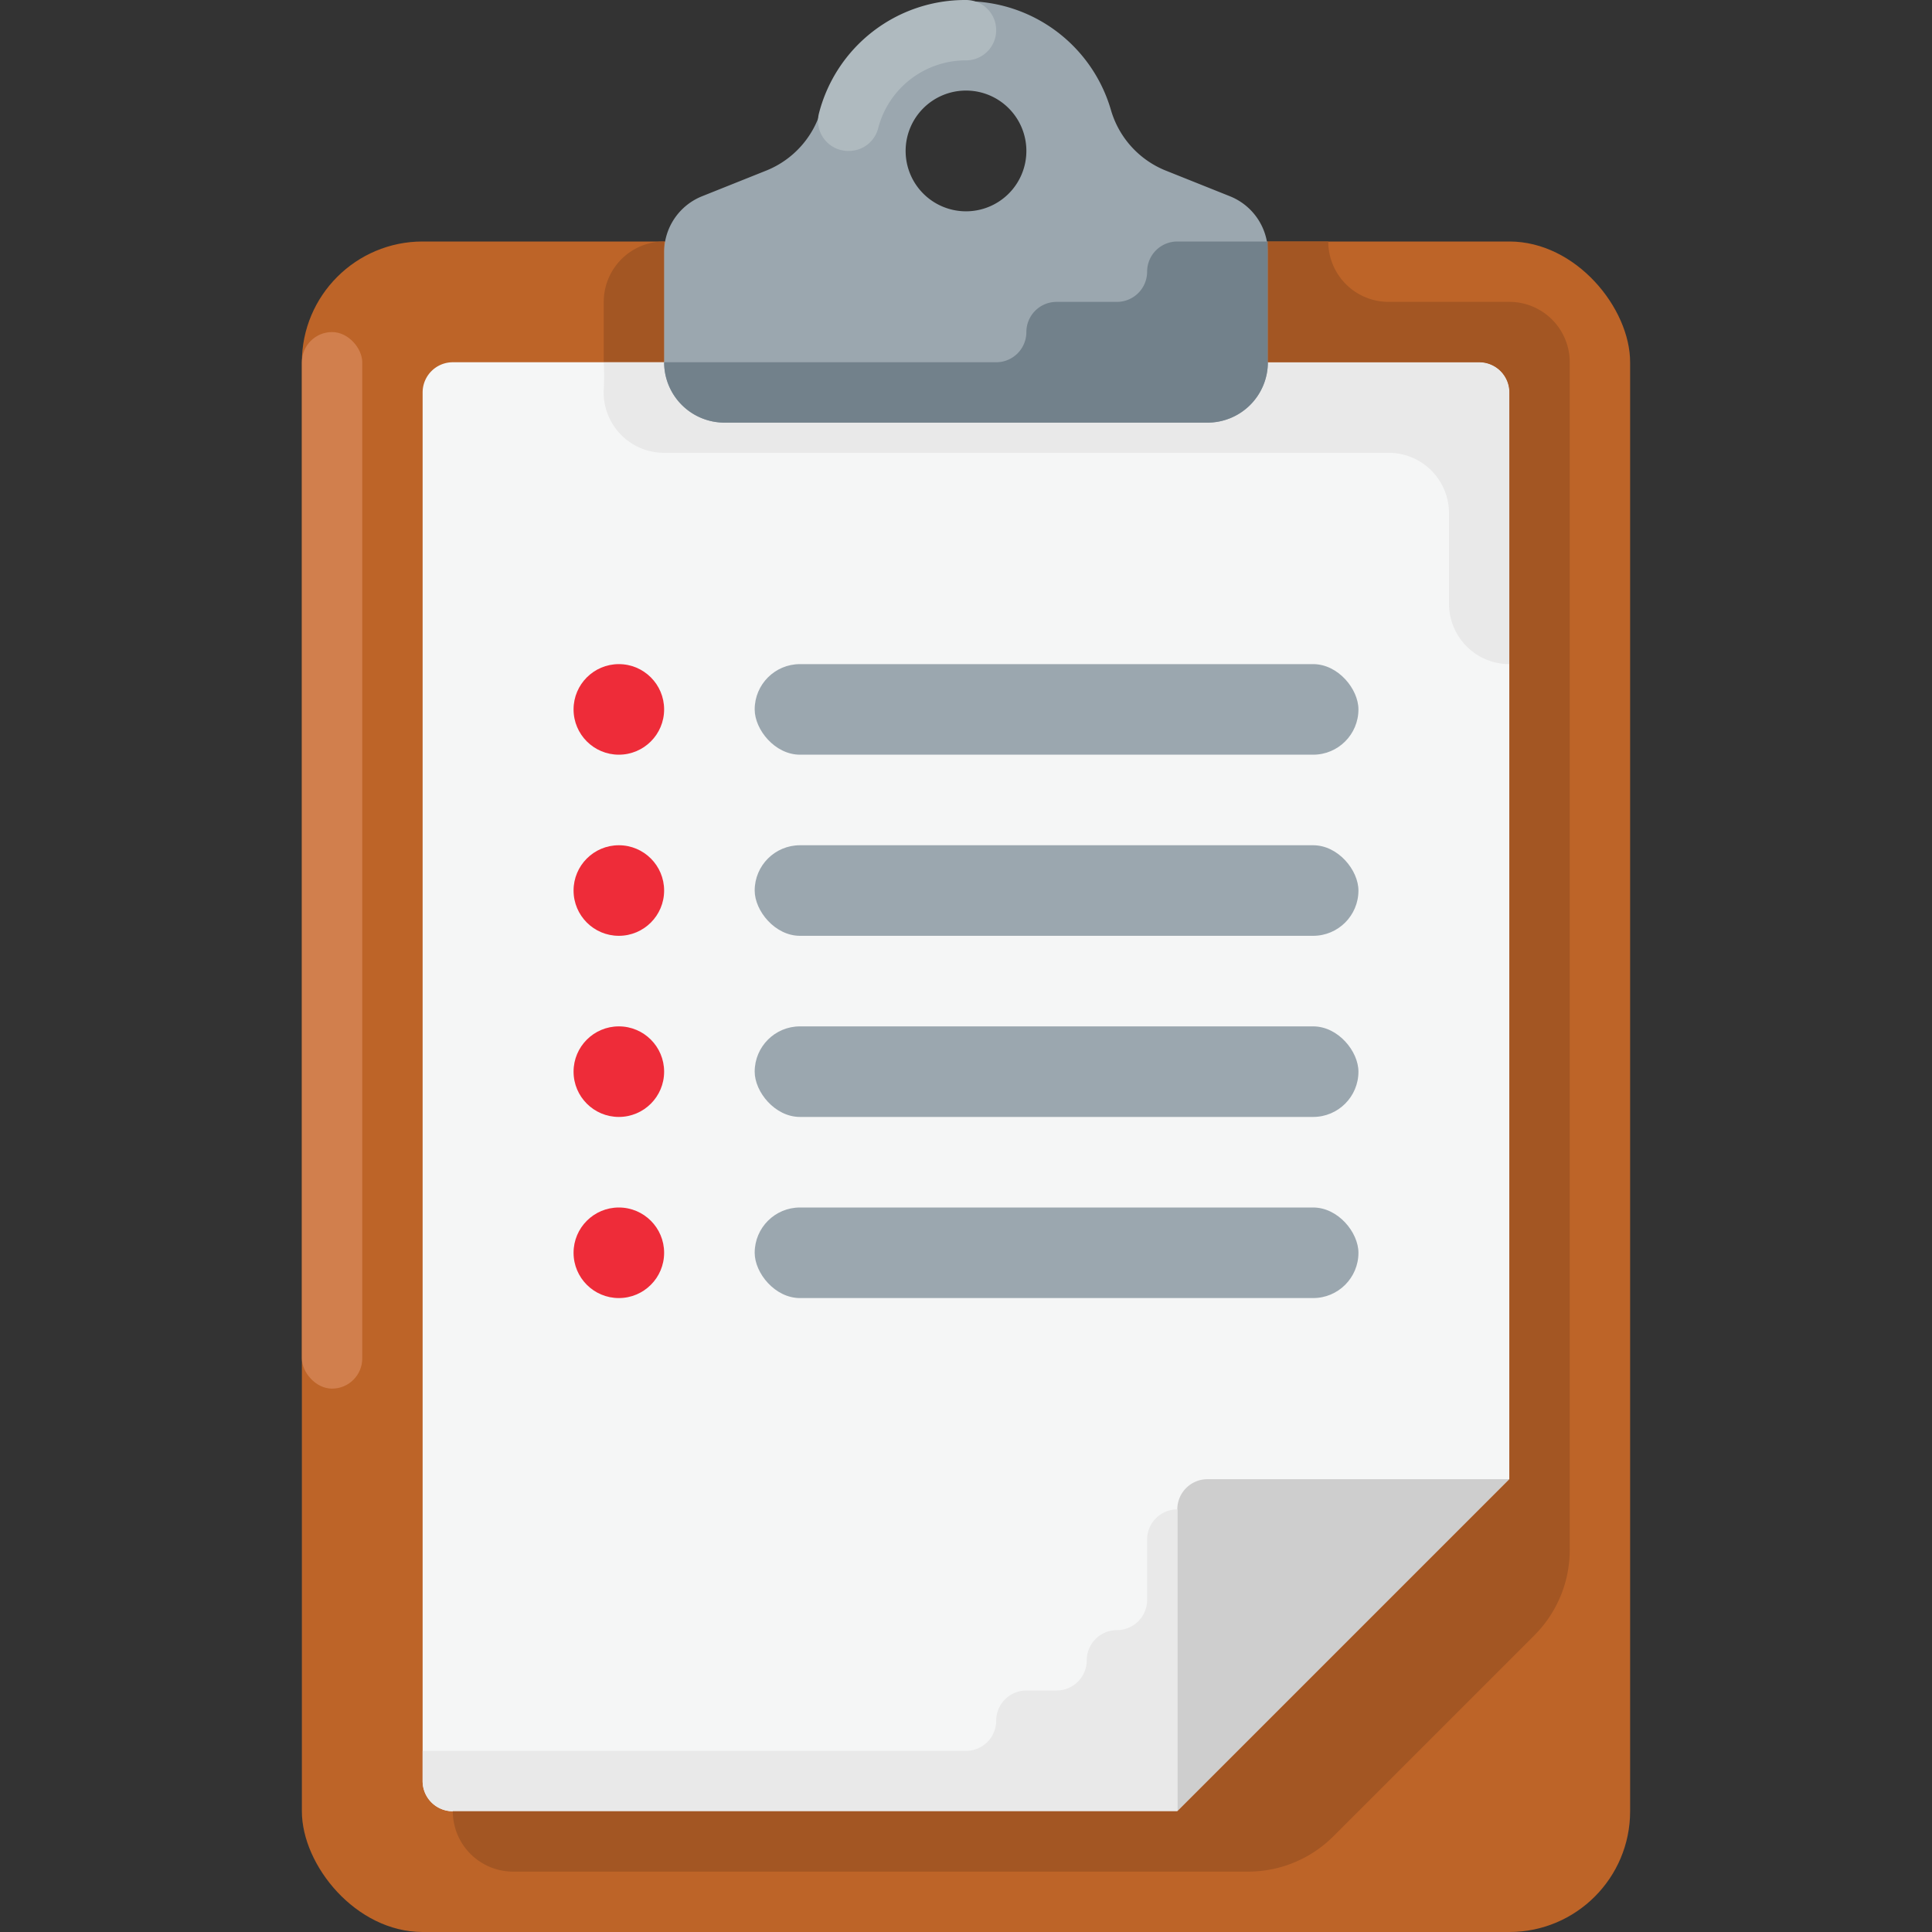
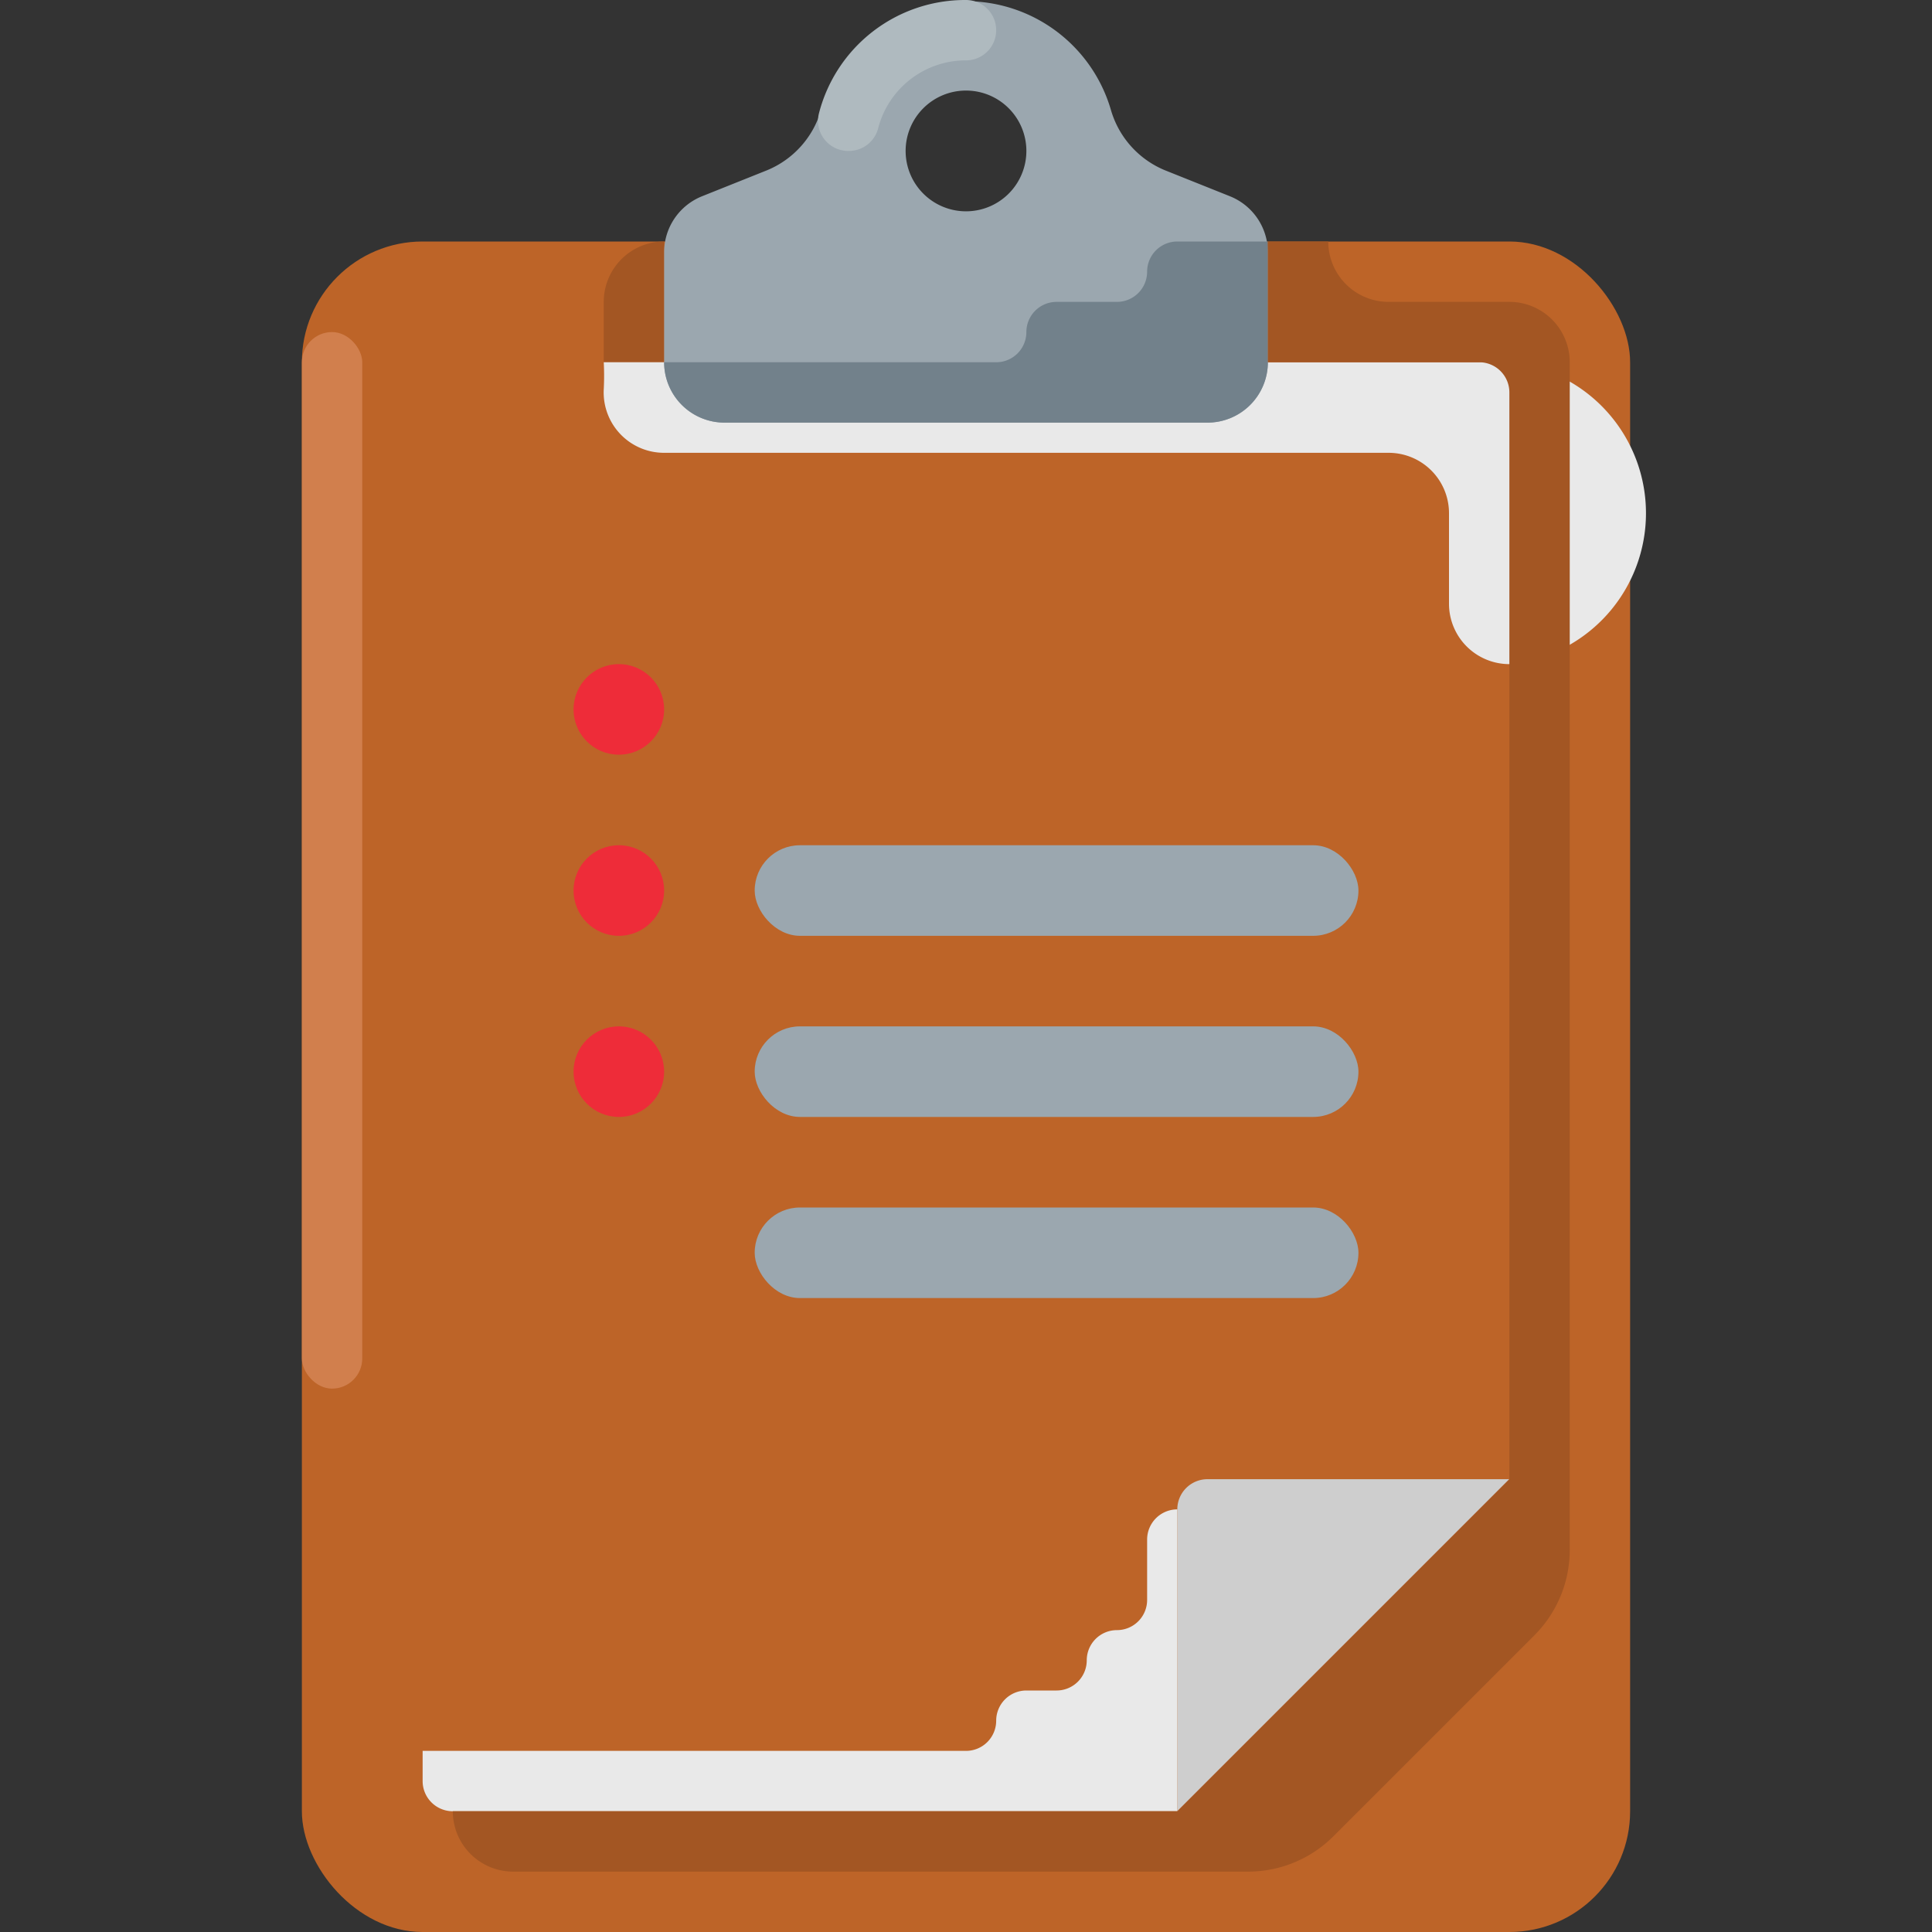
<svg xmlns="http://www.w3.org/2000/svg" id="Layer_26" data-name="Layer 26" viewBox="0 0 64 64">
  <rect x="0" y="0" width="64" height="64" fill="#333333" stroke="none" />
  <defs>
    <style>.cls-1{fill:#bd6428;}.cls-2{fill:#f5f6f6;}.cls-3{fill:#a35623;}.cls-4{fill:#9ba7af;}.cls-5{fill:#cecece;}.cls-6{fill:#d17f4d;}.cls-7{fill:#e9e9e9;}.cls-8{fill:#72818b;}.cls-9{fill:#afbabf;}.cls-10{fill:#ee2c39;}</style>
  </defs>
  <title>clipboard_flat_net</title>
  <rect class="cls-1" x="10" y="8" width="44" height="56" rx="4" ry="4" />
-   <path class="cls-2" d="M15,60a1,1,0,0,1-1-1V13a1,1,0,0,1,1-1H49a1,1,0,0,1,1,1V49L39,60H15Z" />
  <path class="cls-3" d="M22,12H20V10a2,2,0,0,1,2-2h0v4Z" />
  <rect class="cls-4" x="25" y="28" width="20" height="3" rx="1.5" ry="1.5" />
  <path class="cls-5" d="M50,49H40a1,1,0,0,0-1,1V60Z" />
  <rect class="cls-6" x="10" y="11" width="2" height="35" rx="1" ry="1" />
  <path class="cls-7" d="M38,51v2a1,1,0,0,1-1,1h0a1,1,0,0,0-1,1,1,1,0,0,1-1,1H34a1,1,0,0,0-1,1,1,1,0,0,1-1,1H14v1a1,1,0,0,0,1,1H39V50A1,1,0,0,0,38,51Z" />
-   <path class="cls-7" d="M49,12H20a8.57,8.57,0,0,1,0,.9A2,2,0,0,0,22,15H46a2,2,0,0,1,2,2v3h0a2,2,0,0,0,2,2h0V13A1,1,0,0,0,49,12Z" />
+   <path class="cls-7" d="M49,12H20a8.57,8.57,0,0,1,0,.9A2,2,0,0,0,22,15H46a2,2,0,0,1,2,2v3h0a2,2,0,0,0,2,2h0A1,1,0,0,0,49,12Z" />
  <path class="cls-4" d="M38.59,5.64a3.09,3.09,0,0,1-1.79-2,5,5,0,0,0-9.6,0,3.09,3.09,0,0,1-1.79,2l-2.15.86A2,2,0,0,0,22,8.35V12a2,2,0,0,0,2,2H40a2,2,0,0,0,2-2V8.35A2,2,0,0,0,40.74,6.5ZM32,7a2,2,0,1,1,2-2A2,2,0,0,1,32,7Z" />
  <path class="cls-8" d="M39,8a1,1,0,0,0-1,1h0a1,1,0,0,1-1,1H35a1,1,0,0,0-1,1h0a1,1,0,0,1-1,1H22a2,2,0,0,0,2,2H40a2,2,0,0,0,2-2V8H39Z" />
  <path class="cls-9" d="M28.13,5a1,1,0,0,1-1-1.25A5,5,0,0,1,32,0a1,1,0,0,1,0,2,3,3,0,0,0-2.91,2.25A1,1,0,0,1,28.13,5Z" />
  <path class="cls-3" d="M50,10H46a2,2,0,0,1-2-2H42v4h7a1,1,0,0,1,1,1V49L39,60H15a2,2,0,0,0,2,2H41.34a4,4,0,0,0,2.83-1.17l6.66-6.66A4,4,0,0,0,52,51.34V12A2,2,0,0,0,50,10Z" />
  <circle class="cls-10" cx="20.5" cy="29.5" r="1.5" />
-   <rect class="cls-4" x="25" y="22" width="20" height="3" rx="1.5" ry="1.5" />
  <circle class="cls-10" cx="20.5" cy="23.5" r="1.5" />
  <rect class="cls-4" x="25" y="34" width="20" height="3" rx="1.5" ry="1.5" />
  <circle class="cls-10" cx="20.5" cy="35.5" r="1.5" />
  <rect class="cls-4" x="25" y="40" width="20" height="3" rx="1.5" ry="1.5" />
-   <circle class="cls-10" cx="20.5" cy="41.5" r="1.5" />
</svg>